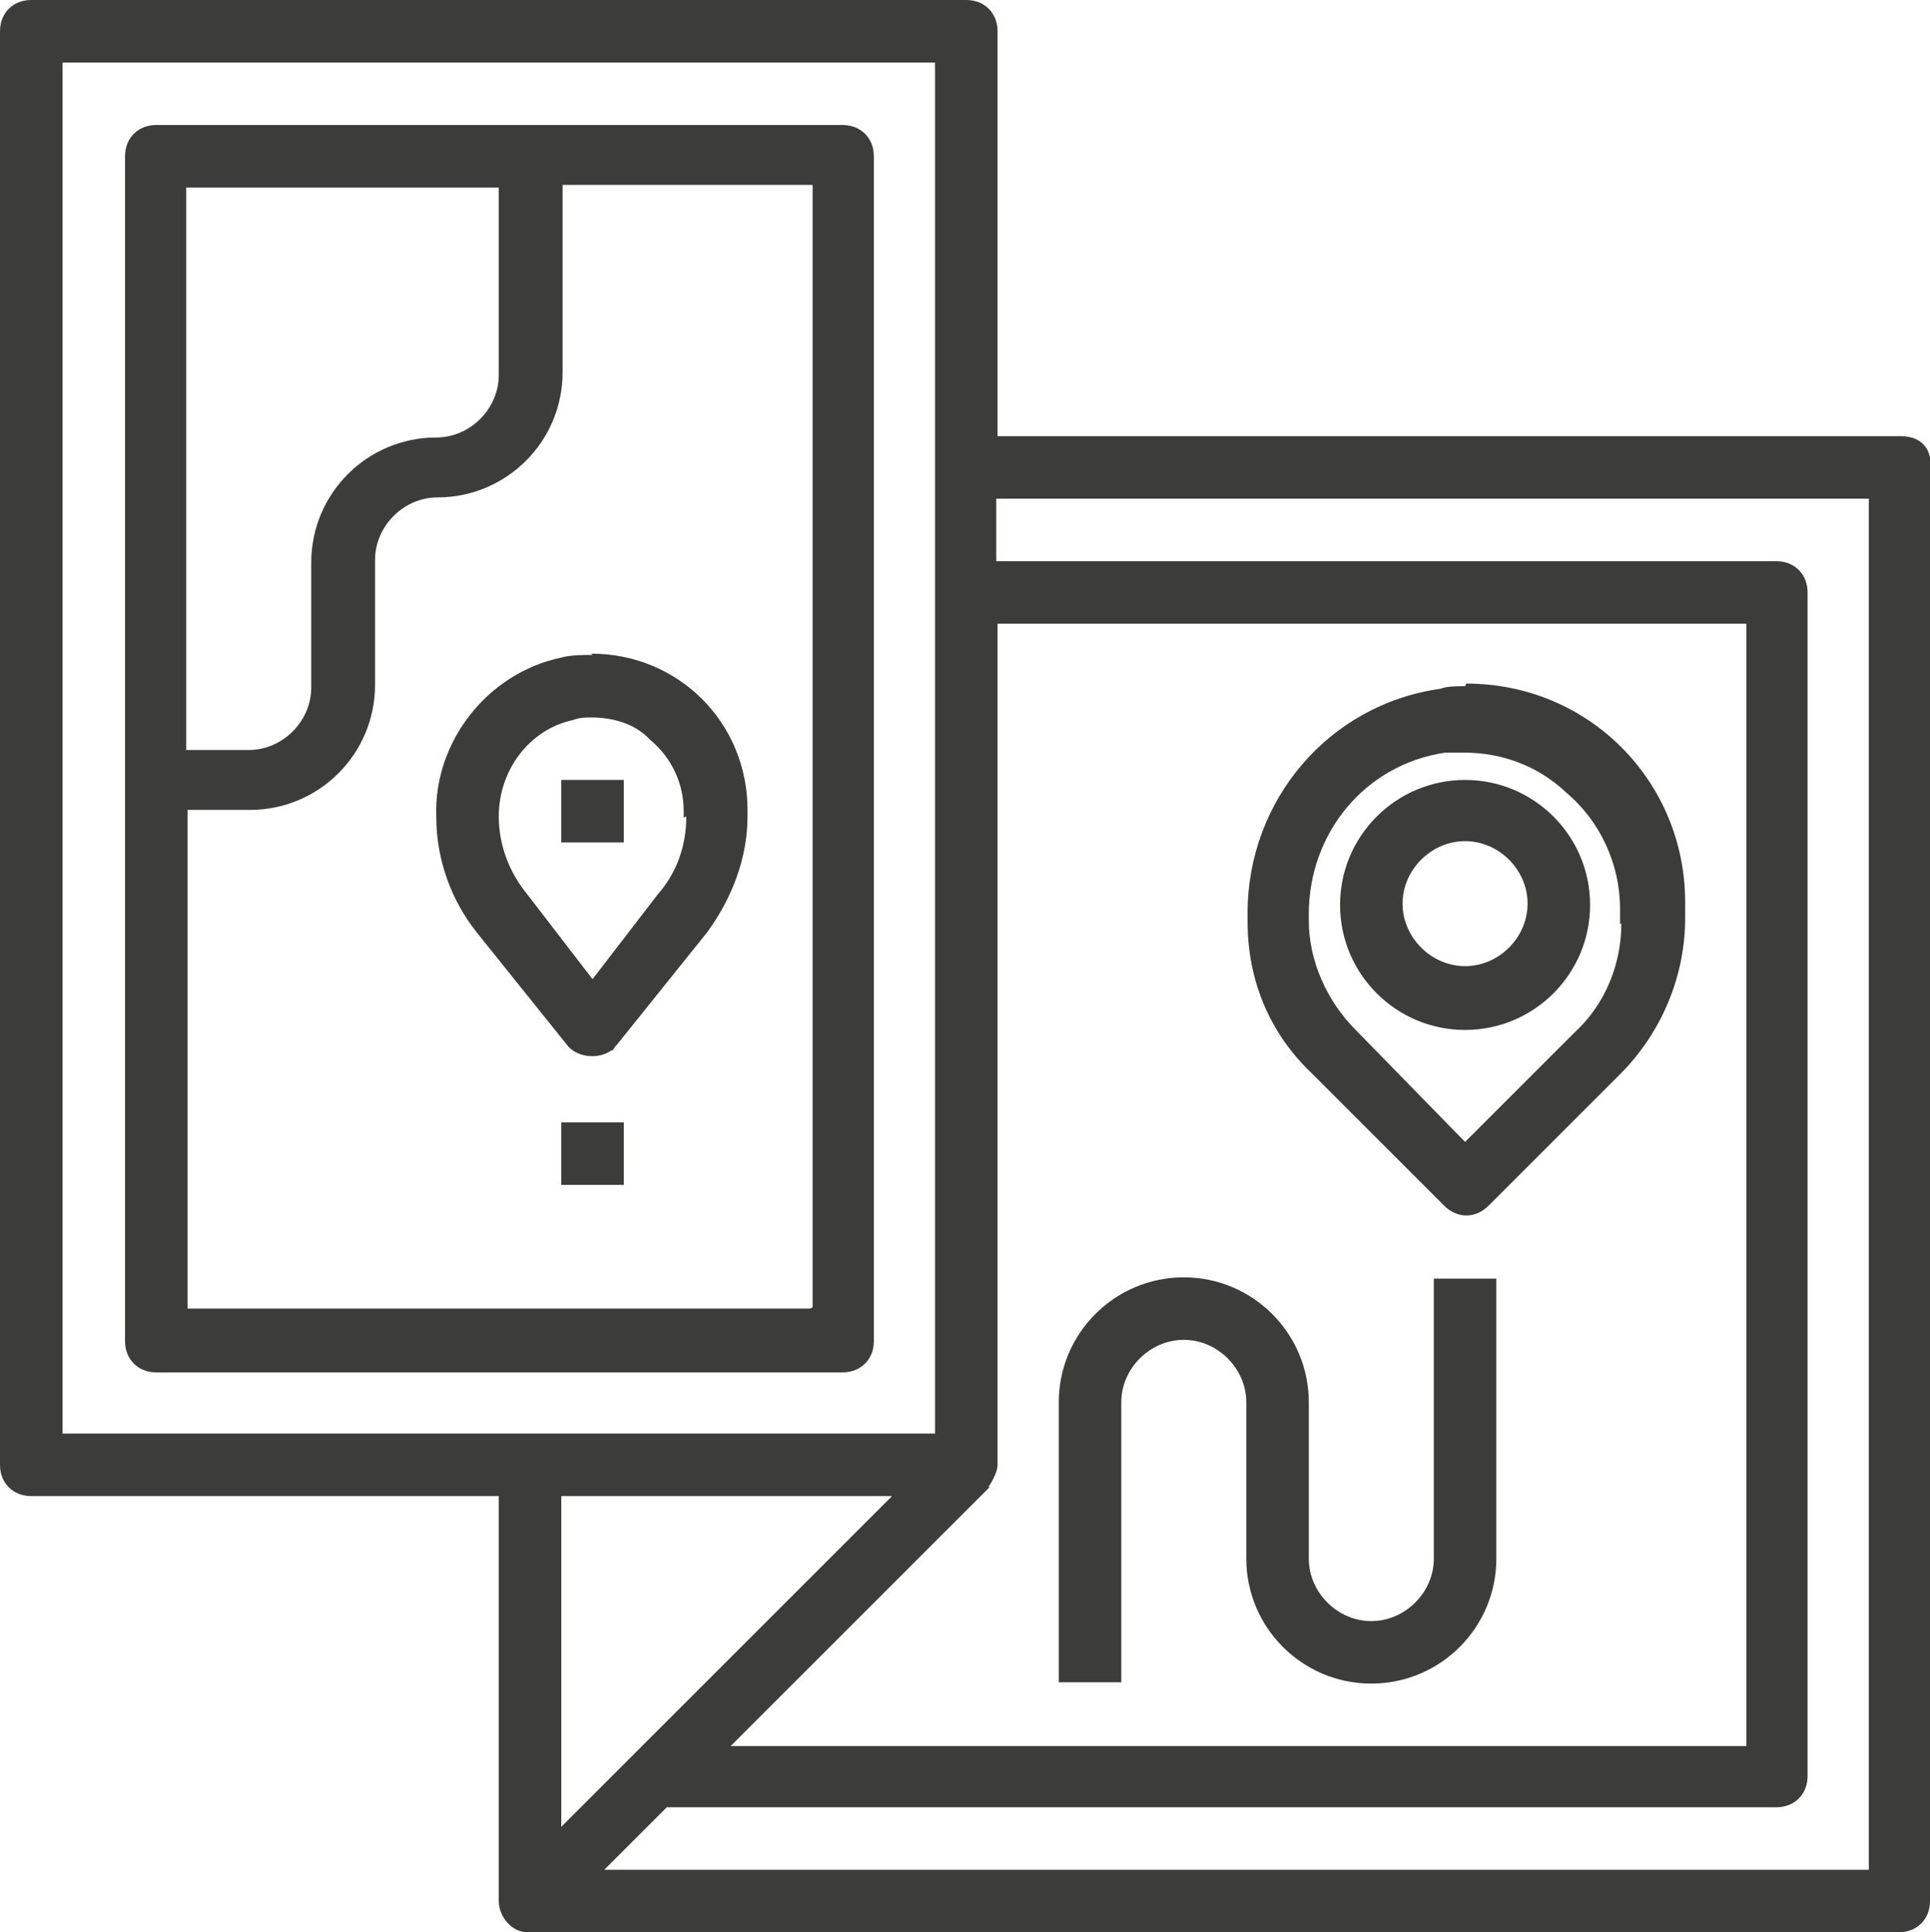
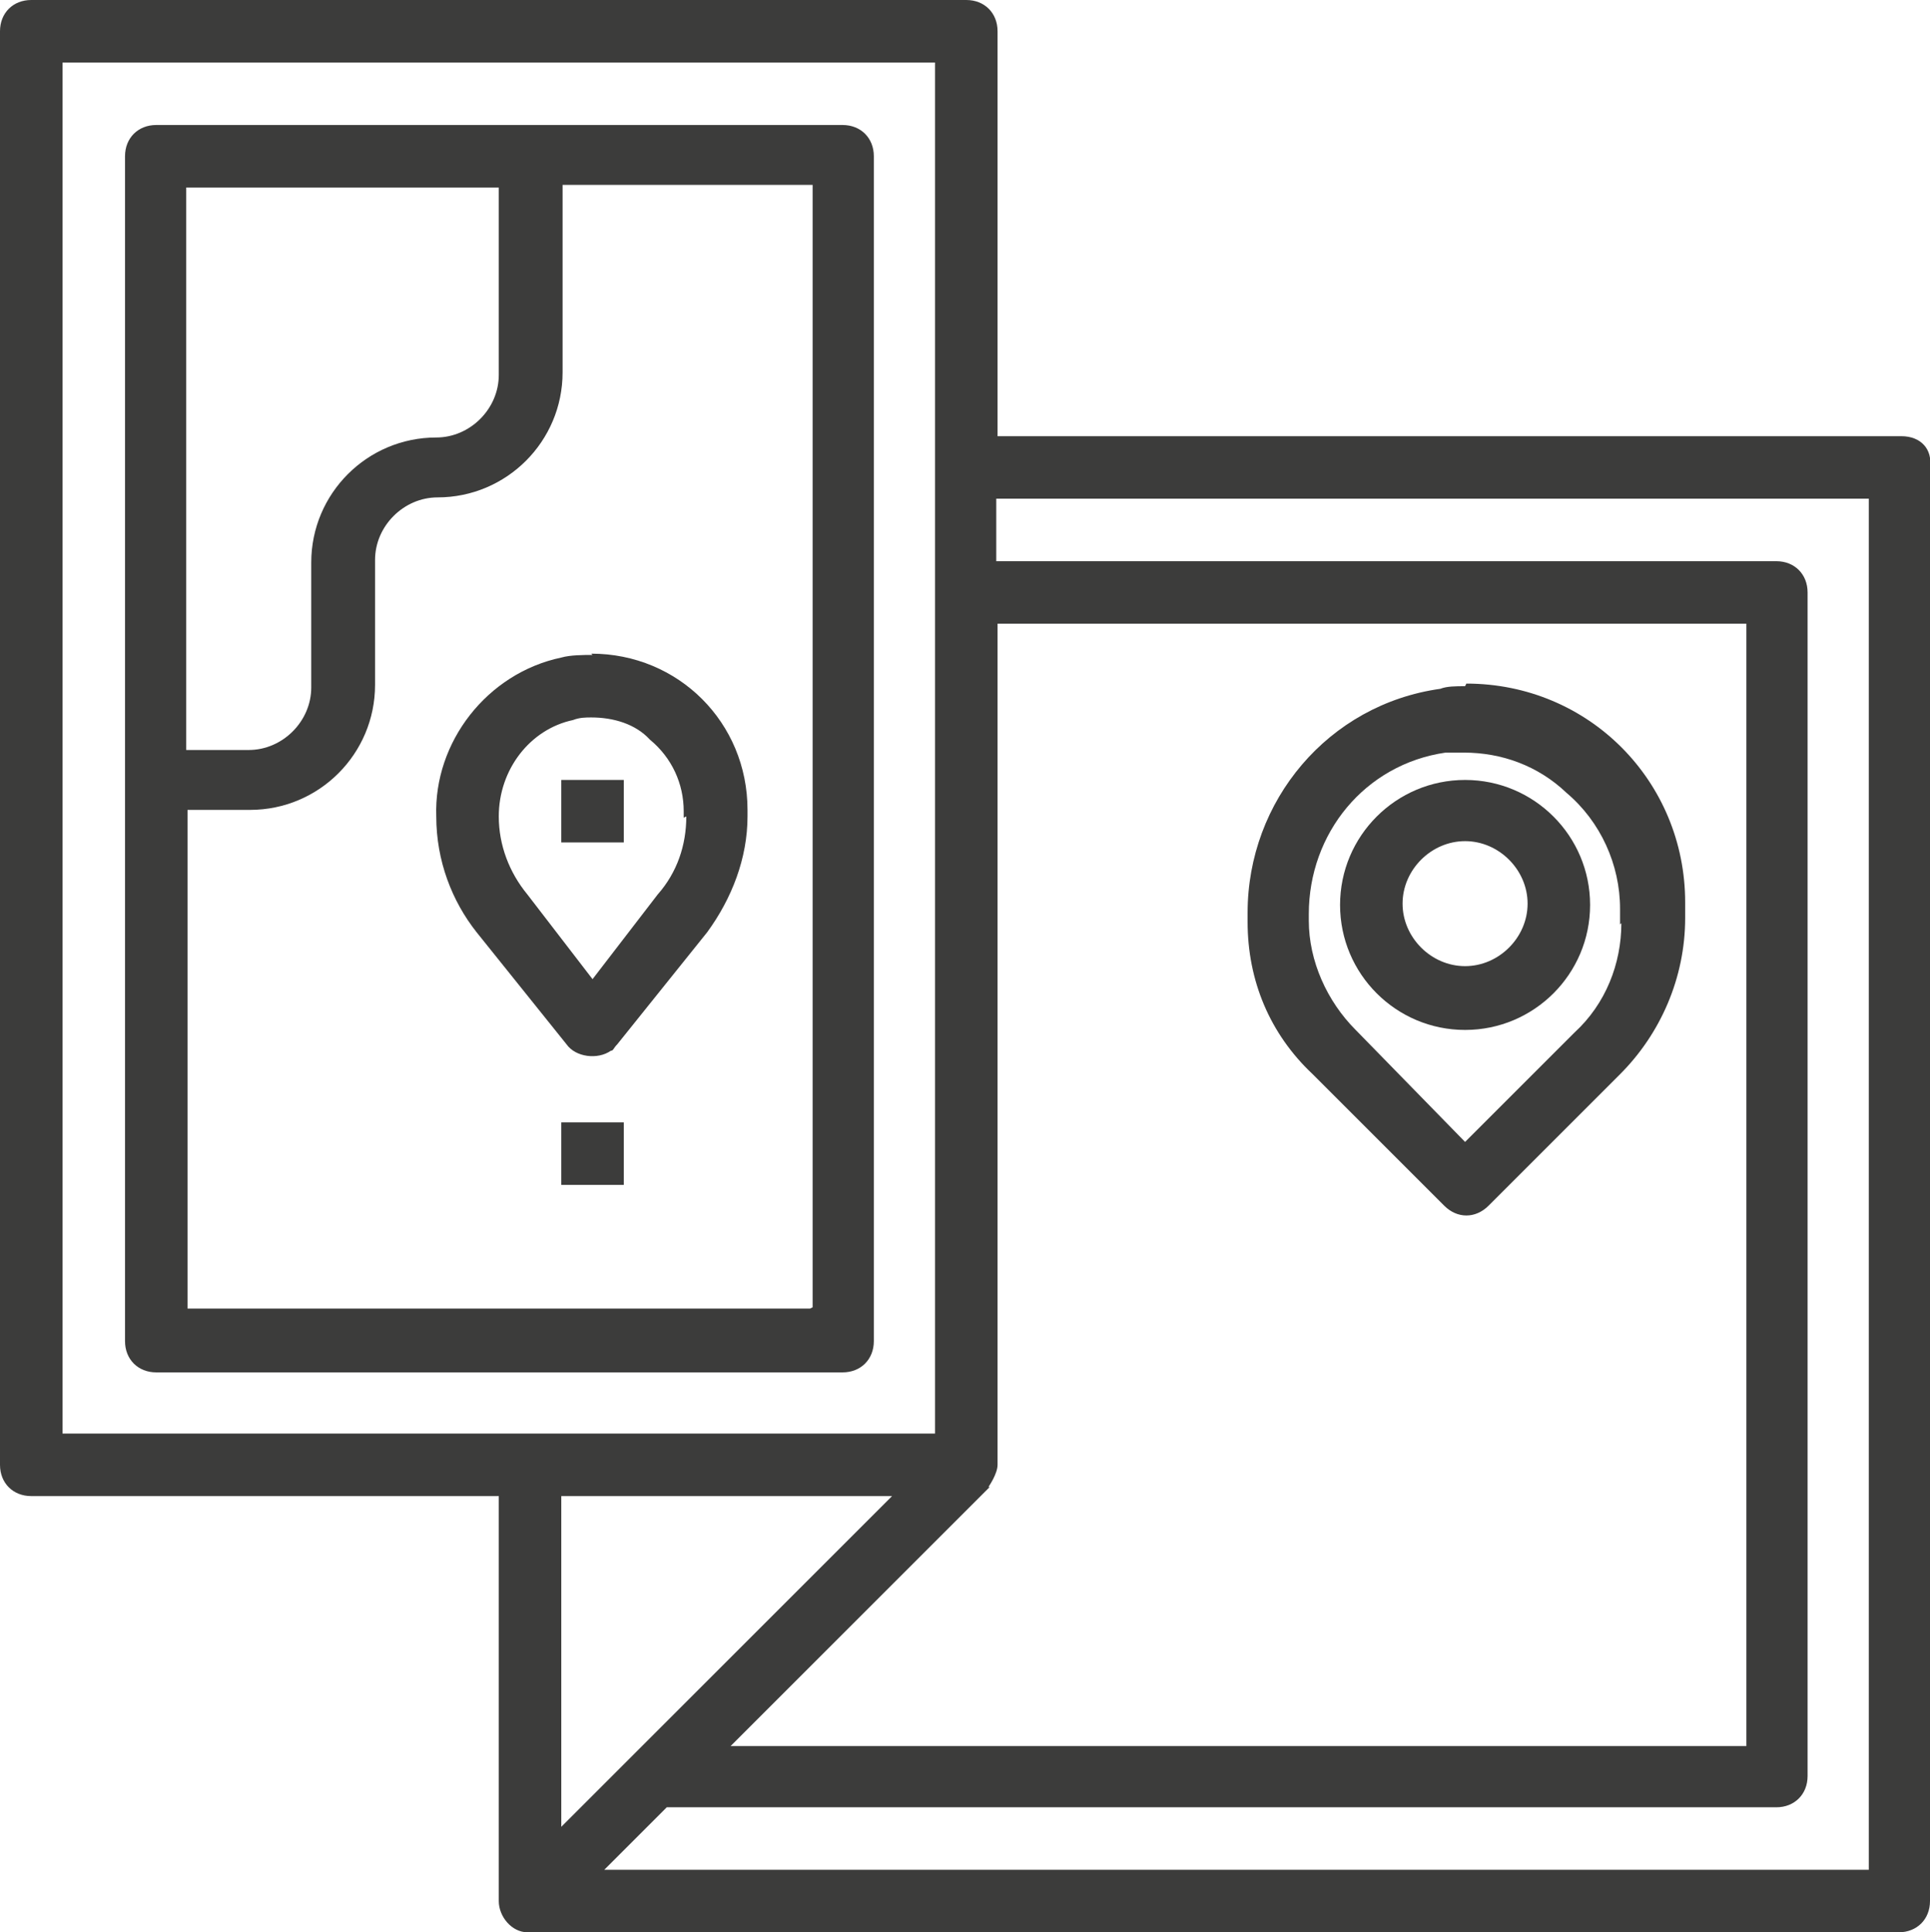
<svg xmlns="http://www.w3.org/2000/svg" id="Capa_2" viewBox="0 0 14.82 14.84">
  <defs>
    <style>
      .cls-1 {
        fill: #3c3c3b;
      }
    </style>
  </defs>
  <g id="Capa_1-2" data-name="Capa_1">
    <g>
      <path class="cls-1" d="M6.46.96H1.2c-.14,0-.24.1-.24.24v9.1c0,.14.1.24.24.24h5.27c.14,0,.24-.1.24-.24V1.2c0-.14-.1-.24-.24-.24ZM1.44,1.44h2.39v1.44c0,.26-.22.48-.48.48-.53,0-.96.43-.96.96v.96c0,.26-.22.48-.48.48h-.48V1.44ZM6.22,10.05H1.44v-3.83h.48c.53,0,.96-.43.96-.96v-.96c0-.26.22-.48.48-.48.53,0,.96-.43.96-.96v-1.44h1.92v8.62Z" />
      <path class="cls-1" d="M14.6,3.35h-6.94V.24c0-.14-.1-.24-.24-.24H.24c-.14,0-.24.1-.24.24v11.01c0,.14.1.24.24.24h3.59v3.11c0,.12.1.24.22.24h10.53c.14,0,.24-.1.24-.24V3.59c.02-.14-.07-.24-.22-.24ZM7.59,11.42s.07-.1.07-.17v-6.46h5.75v8.62h-7.8l1.99-1.99ZM.48,11.01V.48h6.7v10.53H.48ZM4.31,11.49h2.54l-2.54,2.54v-2.54ZM14.36,14.36H4.64l.48-.48h8.52c.14,0,.24-.1.24-.24V4.55c0-.14-.1-.24-.24-.24h-5.99v-.48h6.7v10.53Z" />
      <path class="cls-1" d="M11.25,5.27c-.07,0-.14,0-.19.02-.86.12-1.48.86-1.48,1.72v.07c0,.45.17.86.5,1.17l1.01,1.01c.1.1.24.1.34,0l1.01-1.01c.31-.31.5-.74.5-1.2v-.12c0-.93-.74-1.68-1.68-1.68ZM12.45,7.09c0,.31-.12.62-.36.84l-.84.84-.84-.86c-.22-.22-.36-.53-.36-.84v-.05c0-.62.43-1.15,1.05-1.24h.14c.29,0,.57.1.79.31.26.22.41.55.41.89v.12Z" />
-       <path class="cls-1" d="M11.01,9.82v2.15c0,.26-.22.48-.48.48s-.48-.22-.48-.48v-1.2c0-.53-.43-.96-.96-.96s-.96.43-.96.96v2.15h.48v-2.15c0-.26.22-.48.48-.48s.48.22.48.48v1.2c0,.53.43.96.96.96s.96-.43.96-.96v-2.15h-.48Z" />
      <path class="cls-1" d="M11.25,5.99c-.53,0-.96.43-.96.96s.43.96.96.96.96-.43.96-.96-.43-.96-.96-.96ZM11.25,7.42c-.26,0-.48-.22-.48-.48s.22-.48.48-.48.48.22.48.48-.22.48-.48.48Z" />
      <path class="cls-1" d="M4.55,5.03c-.07,0-.17,0-.24.02-.57.12-.98.65-.96,1.22,0,.34.12.65.31.89l.69.86c.07.1.24.12.34.05.02,0,.02-.02.05-.05l.69-.86c.19-.26.31-.57.31-.89v-.05c0-.67-.53-1.2-1.2-1.2ZM5.27,6.27c0,.22-.07.43-.22.6l-.5.65-.5-.65c-.14-.17-.22-.38-.22-.6,0-.36.24-.67.57-.74.05-.02.1-.02.14-.02.17,0,.34.05.45.17.17.14.26.34.26.55v.05Z" />
      <rect class="cls-1" x="4.31" y="5.99" width=".48" height=".48" />
      <rect class="cls-1" x="4.31" y="8.62" width=".48" height=".48" />
    </g>
  </g>
</svg>